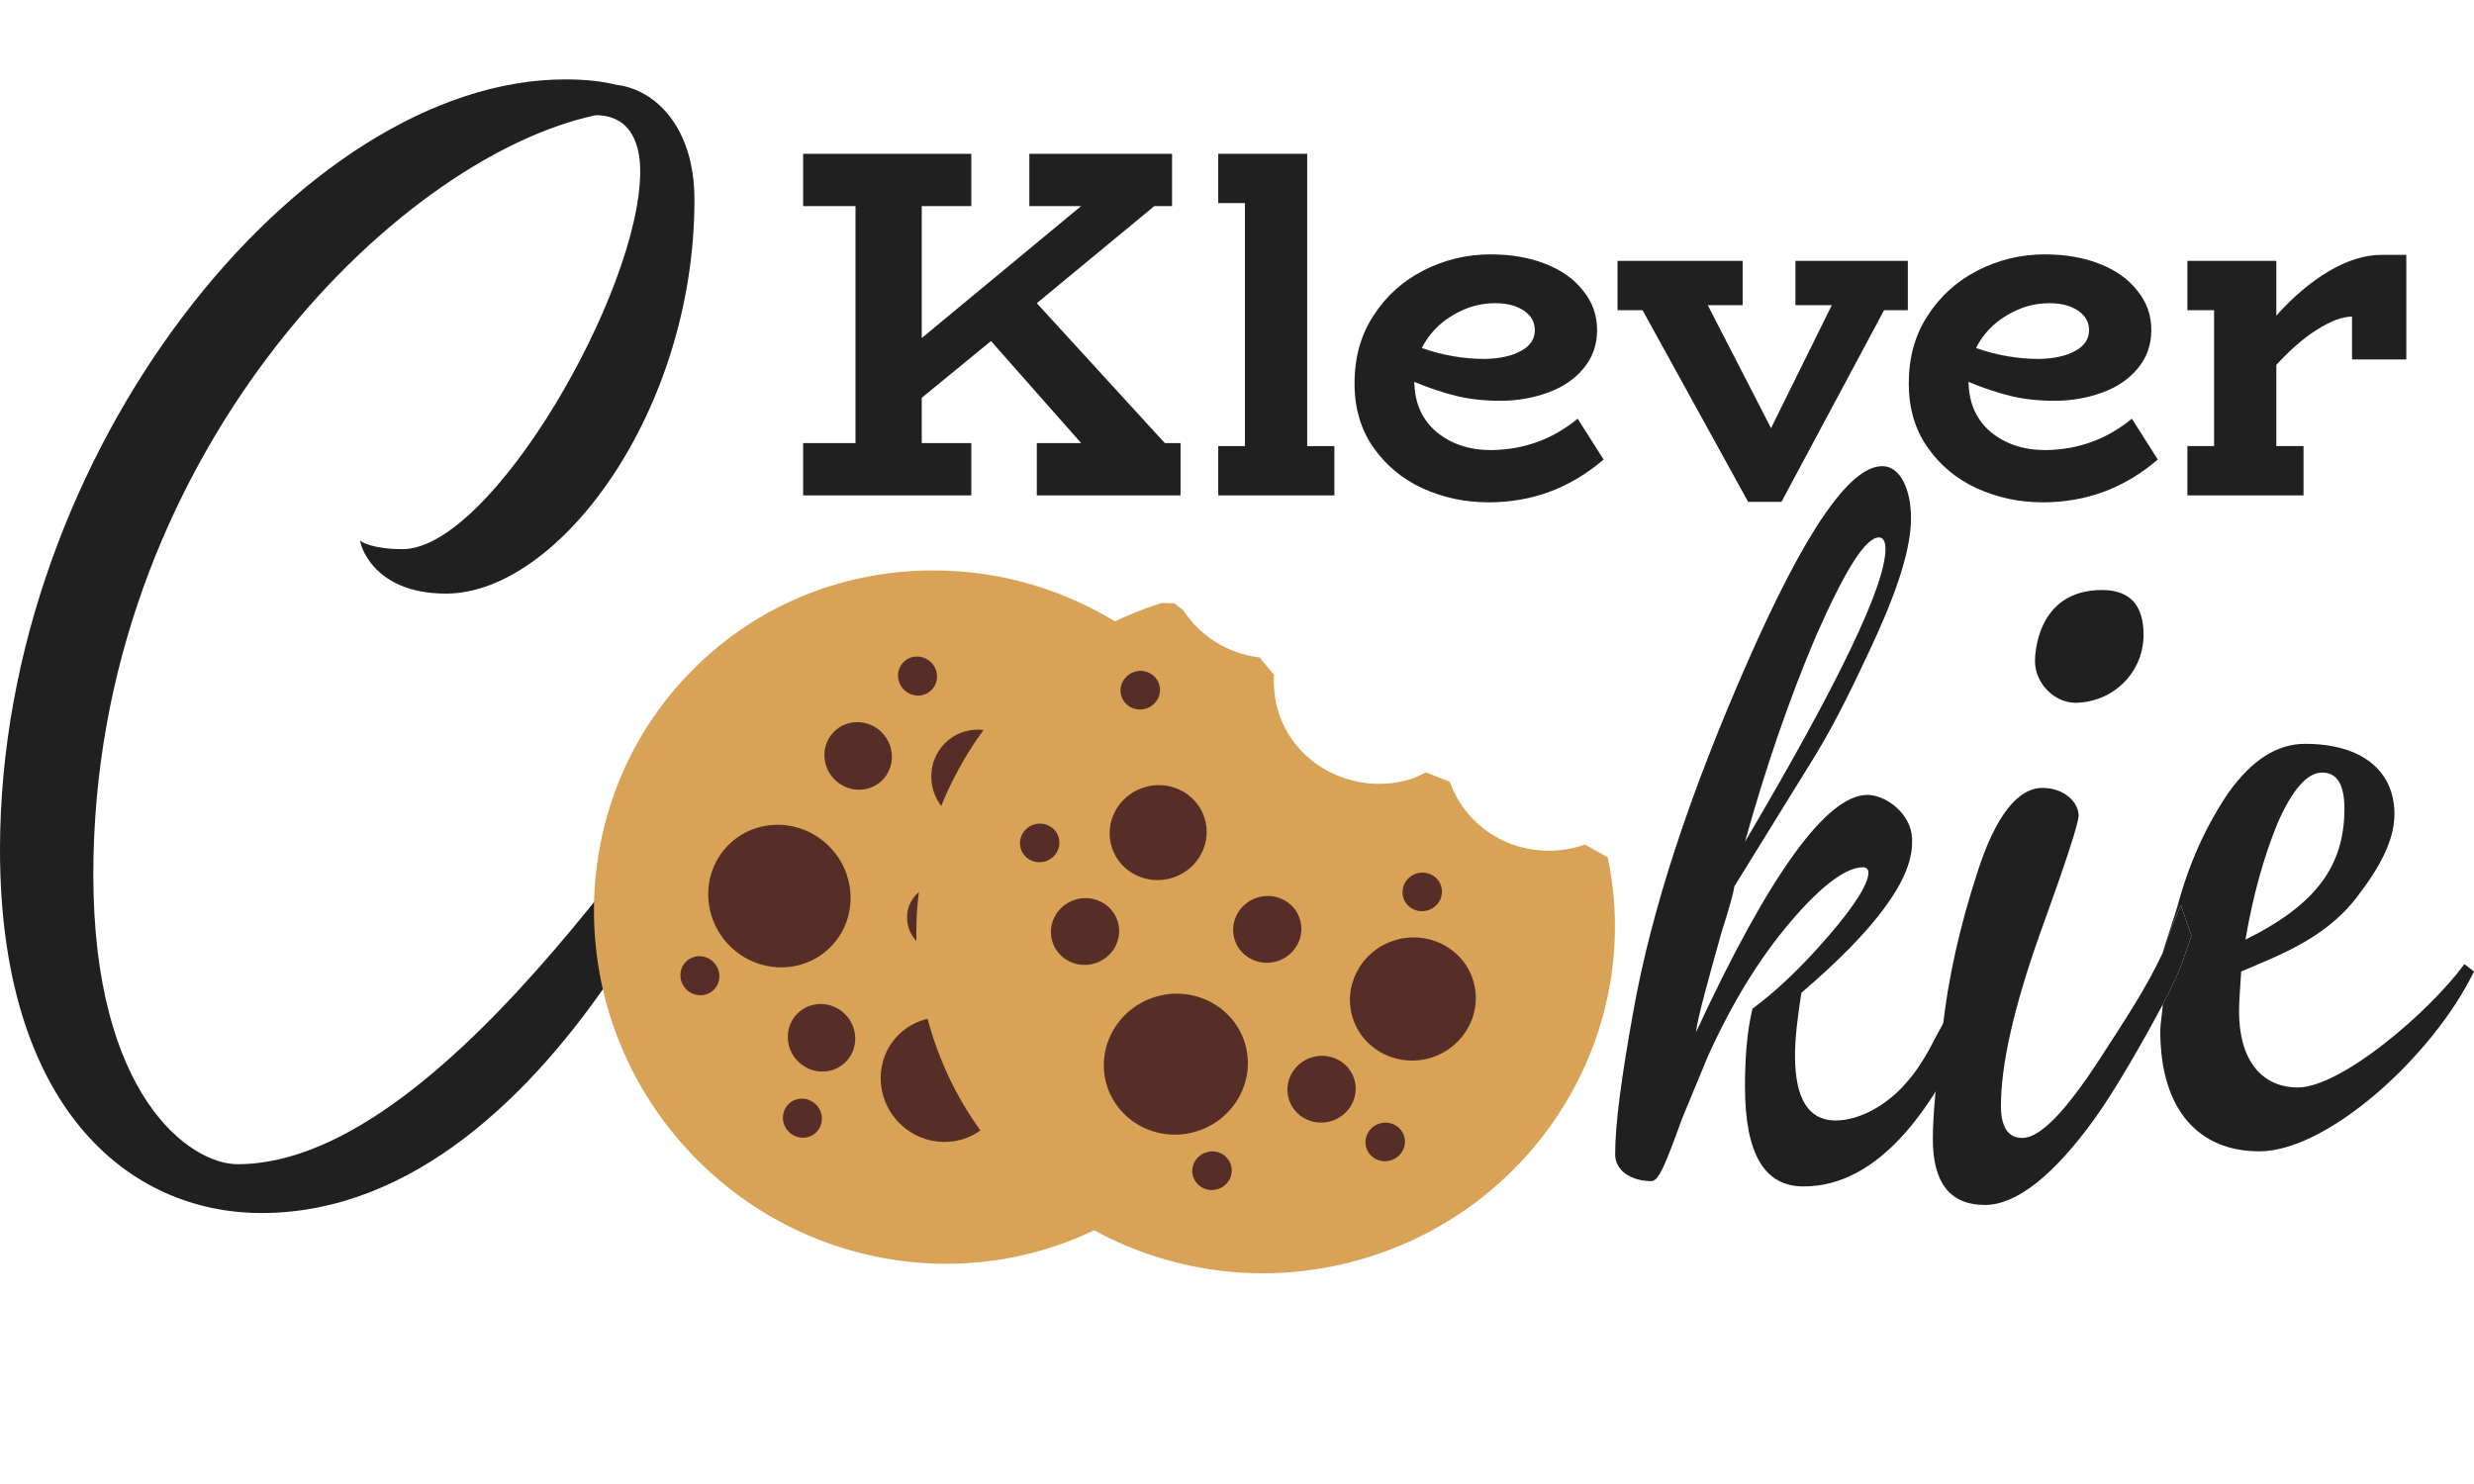
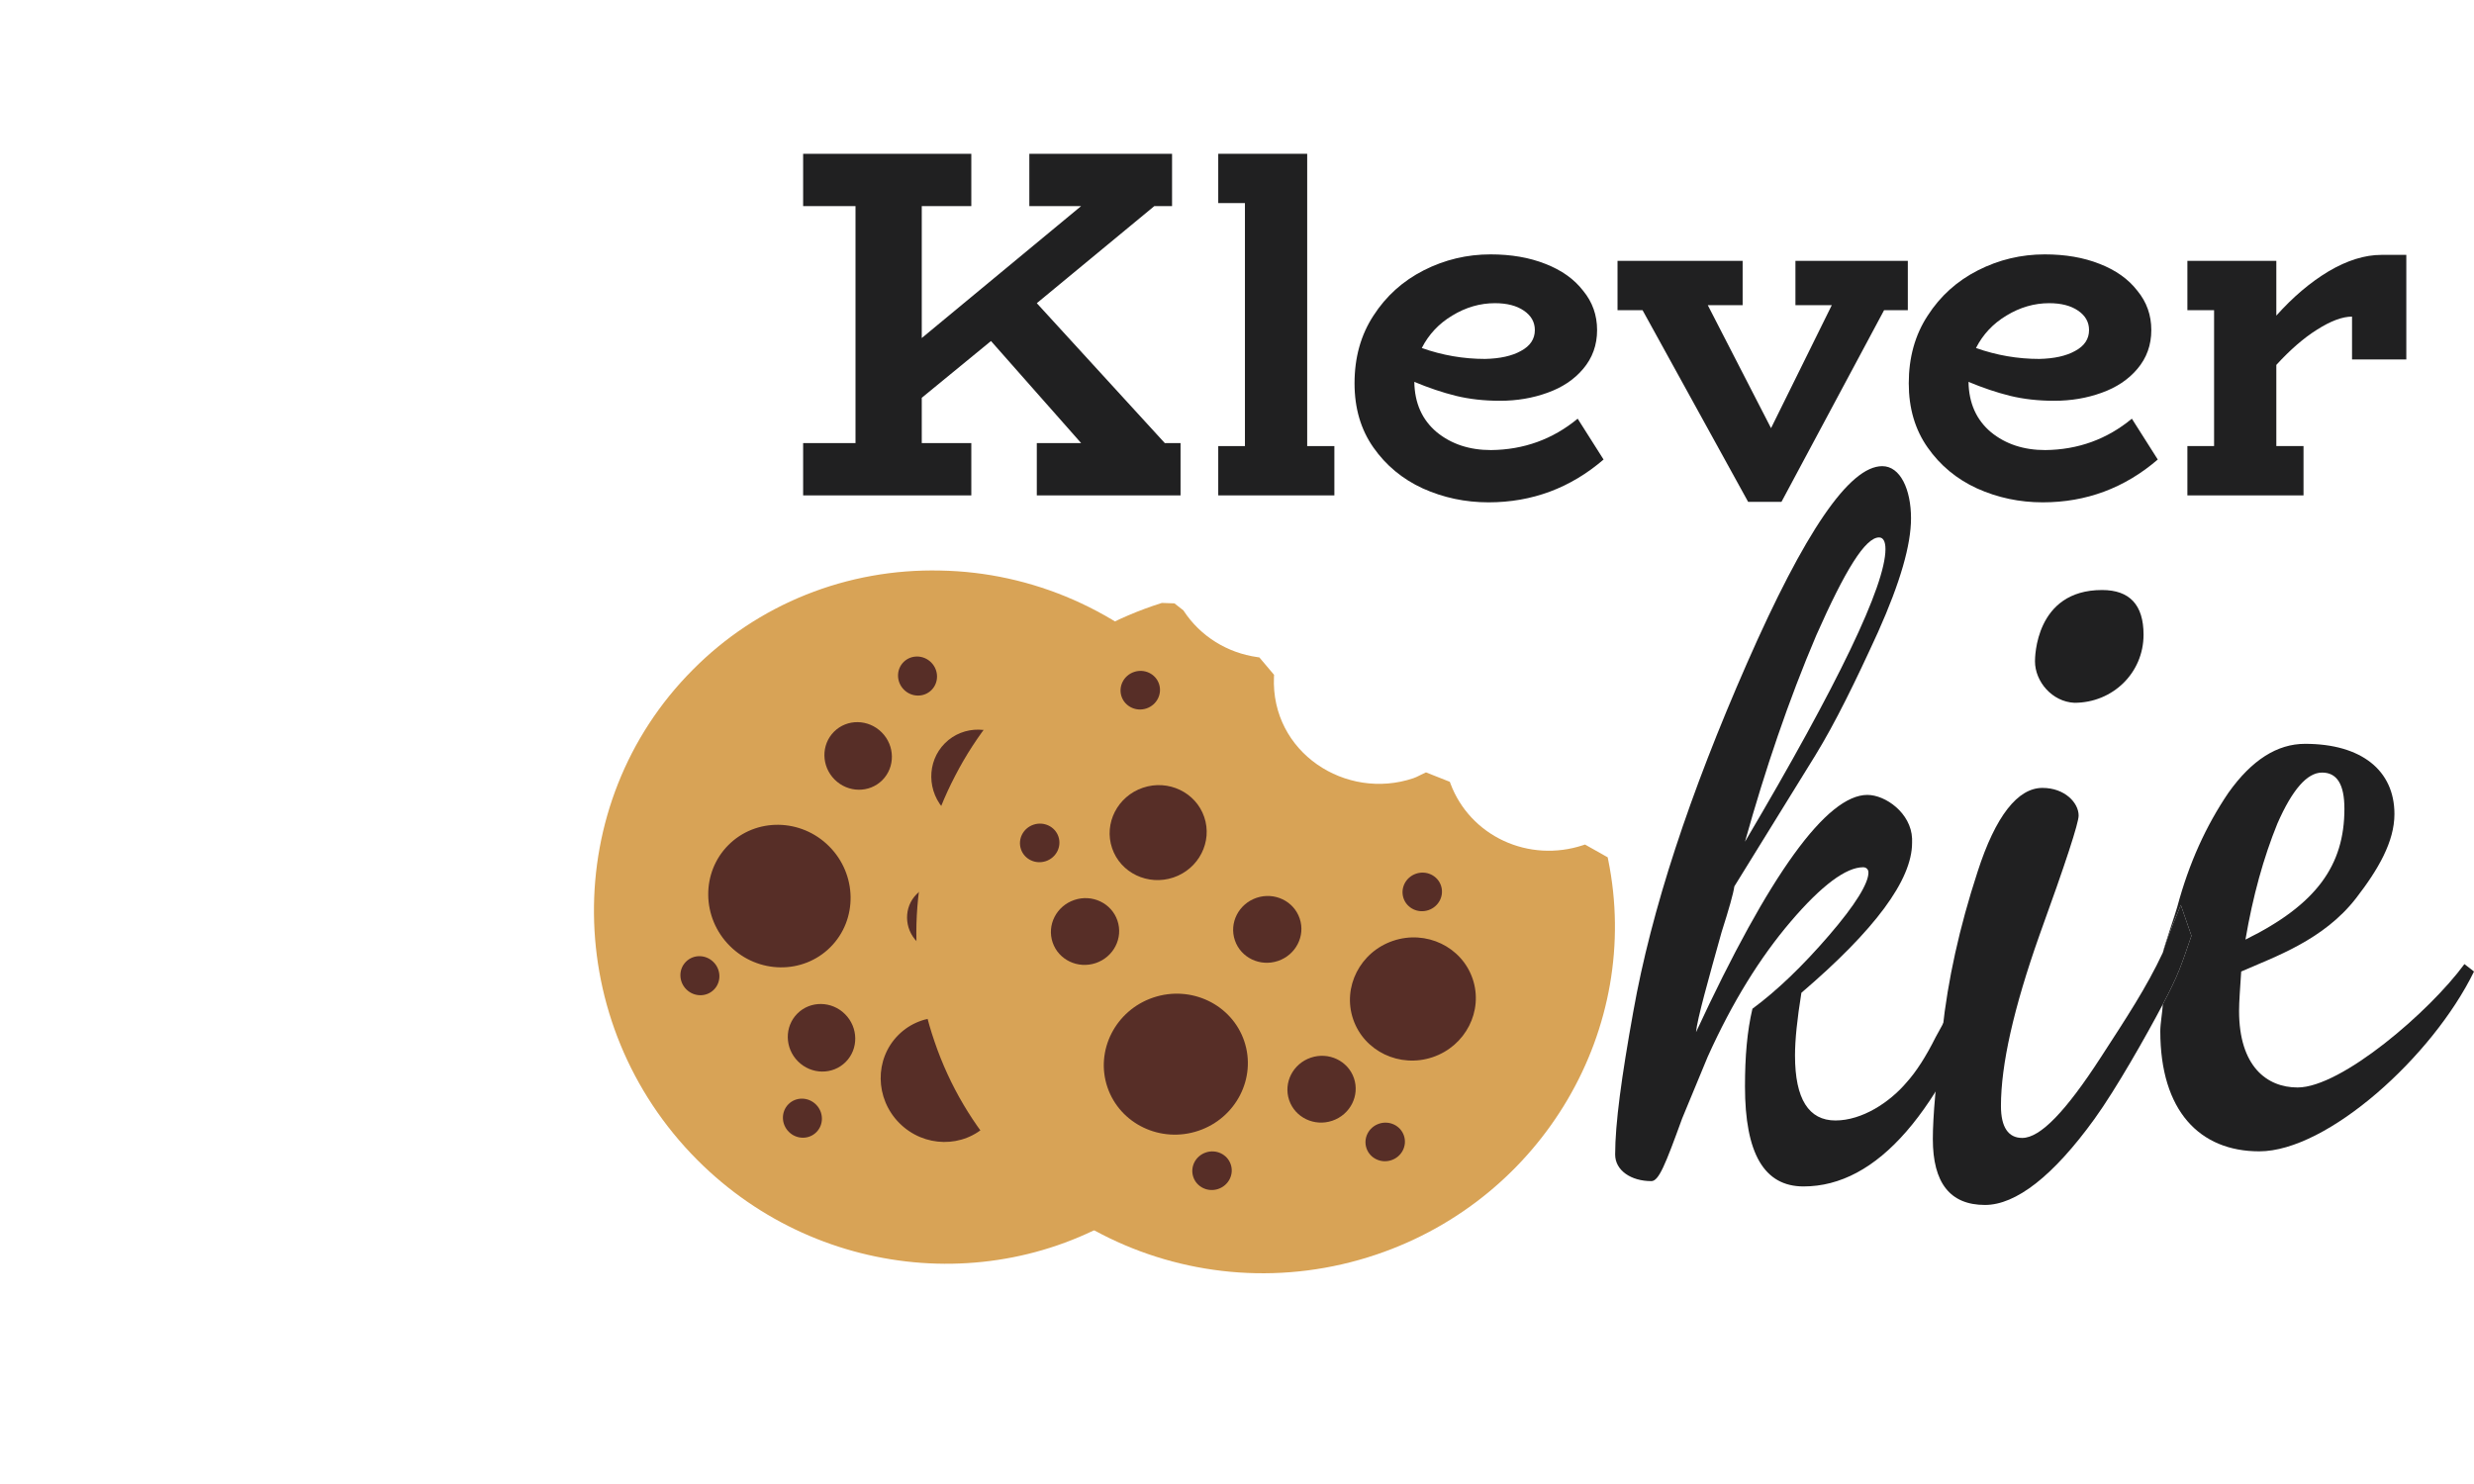
<svg xmlns="http://www.w3.org/2000/svg" width="100" height="60" viewBox="0 0 100 60" fill="none">
-   <path d="M29.518 29.702C28.334 29.702 18.421 47.07 9.605 47.07C7.676 47.07 3.772 44.307 3.772 35.36C3.772 18.649 15.877 6.412 24.079 4.658C25.834 4.658 25.877 6.456 25.877 6.938C25.877 11.763 19.869 22.202 16.272 22.202C15.044 22.202 14.562 21.895 14.562 21.851C14.518 21.851 14.956 24 18.026 24C22.588 24 28.07 16.631 28.07 8.079C28.07 5.096 26.448 3.605 24.913 3.429C24.386 3.298 23.728 3.21 22.851 3.21C12.193 3.21 0 18.254 0 34.351C0 44.746 5.175 49.044 10.57 49.044C22.851 49.044 29.913 29.702 29.518 29.702Z" fill="#202021" />
  <g filter="url(#filter0_d_641_1562)">
    <path d="M46.936 48.01L47.01 47.952L47.067 46.902L46.999 46.833C46.221 46.042 45.771 44.987 45.745 43.889C45.719 42.791 46.118 41.736 46.858 40.946L46.921 40.878L46.835 39.846L46.613 39.673L46.611 39.671L46.597 39.66C46.519 39.601 46.455 39.553 46.398 39.495C44.366 37.458 44.773 33.864 47.578 32.626L47.651 32.593L48.02 31.748L47.994 31.67C47.802 31.091 47.734 30.481 47.795 29.881C47.856 29.28 48.044 28.702 48.346 28.185L48.363 28.156L48.458 27.705L48.249 27.241L48.222 27.213C46.925 25.863 45.377 24.781 43.67 24.03C41.962 23.28 40.131 22.878 38.283 22.846C36.417 22.803 34.57 23.135 32.851 23.824C31.133 24.513 29.579 25.544 28.28 26.856C22.88 32.27 22.963 41.164 28.467 46.682C33.489 51.717 41.428 52.285 46.936 48.01Z" fill="#D8A356" />
    <path d="M50.674 38.026C51.643 37.055 51.623 35.457 50.631 34.462C49.639 33.467 48.045 33.447 47.076 34.419C46.107 35.39 46.127 36.988 47.119 37.983C48.111 38.978 49.706 38.997 50.674 38.026Z" fill="#D8A356" />
    <path d="M50.753 44.553C51.279 44.025 51.269 43.16 50.73 42.62C50.191 42.08 49.328 42.069 48.802 42.596C48.276 43.124 48.287 43.989 48.826 44.529C49.364 45.069 50.227 45.08 50.753 44.553Z" fill="#D8A356" />
    <path d="M40.188 45.235C41.157 44.265 41.136 42.667 40.142 41.672C39.149 40.677 37.554 40.656 36.586 41.626C35.618 42.596 35.638 44.194 36.632 45.189C37.625 46.184 39.22 46.205 40.188 45.235Z" fill="#572E27" />
    <path d="M34.459 42.715C34.984 42.188 34.973 41.324 34.434 40.783C33.895 40.243 33.031 40.232 32.505 40.758C31.98 41.285 31.991 42.15 32.53 42.69C33.069 43.23 33.933 43.242 34.459 42.715Z" fill="#572E27" />
    <path d="M33.274 45.553C33.578 45.249 33.572 44.749 33.26 44.437C32.948 44.124 32.449 44.118 32.145 44.422C31.842 44.727 31.848 45.227 32.16 45.539C32.471 45.851 32.971 45.858 33.274 45.553Z" fill="#572E27" />
    <path d="M29.719 33.943C30.827 32.833 32.652 32.856 33.789 33.995C34.926 35.134 34.95 36.962 33.842 38.072C32.734 39.182 30.909 39.159 29.772 38.02C28.634 36.881 28.611 35.053 29.719 33.943Z" fill="#572E27" />
    <path d="M29.131 39.792C29.435 39.488 29.428 38.988 29.116 38.676C28.805 38.364 28.306 38.357 28.002 38.662C27.698 38.966 27.704 39.466 28.016 39.778C28.328 40.09 28.827 40.097 29.131 39.792Z" fill="#572E27" />
    <path d="M39.28 37.886C39.806 37.359 39.794 36.494 39.255 35.954C38.716 35.413 37.852 35.402 37.326 35.929C36.801 36.456 36.812 37.32 37.351 37.861C37.891 38.401 38.754 38.412 39.28 37.886Z" fill="#572E27" />
    <path d="M41.246 32.611C41.993 31.864 41.977 30.631 41.211 29.864C40.445 29.097 39.215 29.081 38.469 29.829C37.722 30.577 37.738 31.809 38.504 32.576C39.27 33.343 40.5 33.359 41.246 32.611Z" fill="#572E27" />
    <path d="M37.927 27.677C38.231 27.372 38.225 26.872 37.913 26.56C37.601 26.248 37.102 26.242 36.798 26.546C36.495 26.85 36.501 27.35 36.813 27.662C37.124 27.975 37.623 27.981 37.927 27.677Z" fill="#572E27" />
    <path d="M35.94 31.32C36.465 30.793 36.454 29.928 35.915 29.388C35.375 28.848 34.512 28.836 33.986 29.363C33.46 29.89 33.472 30.755 34.011 31.295C34.55 31.835 35.414 31.847 35.94 31.32Z" fill="#572E27" />
    <path d="M45.264 28.587C45.568 28.282 45.561 27.783 45.25 27.47C44.938 27.158 44.439 27.152 44.135 27.456C43.831 27.761 43.838 28.26 44.15 28.573C44.461 28.885 44.96 28.891 45.264 28.587Z" fill="#572E27" />
    <path d="M43.001 42.418C43.304 42.114 43.298 41.614 42.986 41.301C42.675 40.989 42.176 40.983 41.872 41.287C41.568 41.592 41.574 42.091 41.886 42.404C42.198 42.716 42.697 42.722 43.001 42.418Z" fill="#572E27" />
  </g>
  <path d="M72.813 40.14C75.781 37.602 77.287 35.58 77.287 34.075V33.903C77.244 32.87 76.211 32.139 75.48 32.139C73.845 32.139 71.523 35.322 68.554 41.732C68.597 41.215 69.071 39.538 69.587 37.688C69.888 36.742 70.06 36.14 70.103 35.838L73.372 30.547C74.19 29.214 75.007 27.536 75.91 25.558C76.814 23.536 77.244 22.03 77.244 20.955C77.244 19.793 76.814 18.847 76.082 18.847C74.749 18.847 72.942 21.514 70.619 26.805C68.296 32.096 66.748 36.785 66.016 40.914C65.543 43.538 65.285 45.431 65.285 46.679C65.285 47.324 65.93 47.754 66.748 47.754C67.049 47.754 67.307 47.109 67.995 45.216L69.028 42.721C70.017 40.527 71.135 38.721 72.383 37.258C73.63 35.795 74.62 35.064 75.308 35.064C75.437 35.064 75.523 35.15 75.523 35.279C75.523 35.709 75.007 36.57 73.931 37.817C72.856 39.065 71.824 40.054 70.834 40.785C70.619 41.689 70.533 42.721 70.533 43.926C70.533 46.636 71.308 47.969 72.899 47.969C75.867 47.969 78.448 45.001 80.599 39.108L80.126 37.86C79.395 39.71 79.094 40.398 78.233 41.947C77.846 42.721 77.459 43.323 77.072 43.754C76.383 44.571 75.265 45.302 74.19 45.302C73.114 45.302 72.555 44.442 72.555 42.678C72.555 42.033 72.641 41.215 72.813 40.14ZM76.211 22.202C76.211 23.665 74.319 27.622 70.533 34.032C71.35 31.107 72.297 28.311 73.415 25.686C74.577 23.062 75.394 21.729 75.953 21.729C76.125 21.729 76.211 21.901 76.211 22.202Z" fill="#202021" />
  <path d="M78.126 46.051C78.126 47.815 78.814 48.718 80.234 48.718C81.481 48.718 82.987 47.557 84.664 45.234C85.531 44.033 86.751 41.88 87.422 40.605C88.05 39.412 88.142 39.103 88.579 37.835L88.149 36.588C87.936 37.151 87.732 37.52 87.422 38.516C86.762 39.929 85.929 41.184 84.922 42.739C83.503 44.933 82.47 46.008 81.739 46.008C81.18 46.008 80.879 45.578 80.879 44.718C80.879 43.04 81.395 40.76 82.427 37.835C83.503 34.867 84.019 33.276 84.019 32.974C84.019 32.458 83.46 31.856 82.556 31.856C81.567 31.856 80.664 32.974 79.932 35.254C79.201 37.491 78.728 39.642 78.513 41.664C78.255 43.685 78.126 45.148 78.126 46.051ZM83.847 28.415C85.395 28.415 86.643 27.21 86.643 25.662C86.643 24.457 86.084 23.855 84.965 23.855C82.255 23.855 82.255 26.608 82.255 26.737C82.255 27.554 82.944 28.372 83.847 28.415Z" fill="#202021" />
  <path fill-rule="evenodd" clip-rule="evenodd" d="M88.579 37.835C88.142 39.103 88.05 39.412 87.422 40.605C87.407 40.913 87.32 41.387 87.32 41.689C87.32 44.915 88.912 46.55 91.321 46.55C94.074 46.55 98.323 42.721 100 39.28L99.613 38.979C98.194 40.914 94.633 43.968 92.87 43.968C91.622 43.968 90.504 43.108 90.504 40.871C90.504 40.484 90.547 39.968 90.59 39.28C91.938 38.686 93.918 38.015 95.235 36.312C96.127 35.158 96.784 34.032 96.784 32.913C96.784 31.15 95.451 30.074 93.171 30.074C92.052 30.074 91.02 30.72 90.073 32.053C89.17 33.386 88.482 34.892 88.009 36.656C87.928 36.957 87.489 38.219 87.422 38.516C87.732 37.52 87.936 37.151 88.149 36.588L88.579 37.835ZM92.052 33.3C91.493 34.677 91.063 36.226 90.762 37.989C93.644 36.57 94.762 34.978 94.762 32.698C94.762 31.709 94.461 31.236 93.859 31.236C93.257 31.236 92.654 31.924 92.052 33.3Z" fill="#202021" />
  <path d="M47.718 17.915V20.029H41.908V17.915H43.7L40.056 13.788L37.258 16.083V17.915H39.261V20.029H32.463V17.915H34.58V8.332H32.463V6.218H39.261V8.332H37.258V13.667L43.7 8.332H41.606V6.218H47.375V8.332H46.659L41.908 12.258L47.082 17.915H47.718Z" fill="#202021" />
  <path d="M53.936 18.036V20.029H49.242V18.036H50.321V8.211H49.242V6.218H52.837V18.036H53.936Z" fill="#202021" />
  <path d="M64.817 18.579C63.475 19.733 61.925 20.31 60.166 20.31C59.227 20.31 58.341 20.122 57.509 19.747C56.69 19.371 56.026 18.821 55.516 18.096C55.006 17.371 54.751 16.506 54.751 15.499C54.751 14.452 55.006 13.54 55.516 12.761C56.026 11.969 56.704 11.359 57.549 10.929C58.395 10.5 59.294 10.285 60.247 10.285C61.079 10.285 61.817 10.412 62.461 10.667C63.119 10.922 63.629 11.285 63.991 11.755C64.367 12.211 64.555 12.741 64.555 13.345C64.555 13.949 64.367 14.472 63.991 14.915C63.629 15.345 63.146 15.667 62.542 15.882C61.951 16.096 61.314 16.204 60.63 16.204C59.985 16.204 59.388 16.137 58.838 16.002C58.301 15.868 57.744 15.68 57.167 15.439C57.18 16.297 57.482 16.975 58.073 17.472C58.663 17.955 59.395 18.197 60.267 18.197C61.596 18.183 62.763 17.76 63.77 16.928L64.817 18.579ZM60.428 12.258C59.824 12.258 59.247 12.425 58.697 12.761C58.16 13.083 57.751 13.519 57.469 14.07C58.301 14.365 59.153 14.512 60.026 14.512C60.63 14.499 61.113 14.392 61.475 14.19C61.851 13.989 62.039 13.707 62.039 13.345C62.039 13.023 61.891 12.761 61.596 12.56C61.3 12.358 60.911 12.258 60.428 12.258Z" fill="#202021" />
  <path d="M77.115 12.54H76.156L72.008 20.29H70.66L66.392 12.54H65.381V10.547H70.438V12.338H69.029L71.586 17.311L74.042 12.338H72.572V10.547H77.115V12.54Z" fill="#202021" />
  <path d="M87.218 18.579C85.876 19.733 84.326 20.31 82.568 20.31C81.629 20.31 80.743 20.122 79.911 19.747C79.092 19.371 78.427 18.821 77.918 18.096C77.407 17.371 77.153 16.506 77.153 15.499C77.153 14.452 77.407 13.54 77.918 12.761C78.427 11.969 79.105 11.359 79.951 10.929C80.796 10.5 81.696 10.285 82.648 10.285C83.481 10.285 84.219 10.412 84.863 10.667C85.521 10.922 86.031 11.285 86.393 11.755C86.769 12.211 86.957 12.741 86.957 13.345C86.957 13.949 86.769 14.472 86.393 14.915C86.031 15.345 85.547 15.667 84.944 15.882C84.353 16.096 83.716 16.204 83.031 16.204C82.387 16.204 81.79 16.137 81.239 16.002C80.702 15.868 80.145 15.68 79.568 15.439C79.582 16.297 79.884 16.975 80.474 17.472C81.065 17.955 81.796 18.197 82.669 18.197C83.997 18.183 85.165 17.76 86.171 16.928L87.218 18.579ZM82.83 12.258C82.226 12.258 81.649 12.425 81.098 12.761C80.561 13.083 80.152 13.519 79.87 14.07C80.702 14.365 81.555 14.512 82.427 14.512C83.031 14.499 83.514 14.392 83.876 14.19C84.252 13.989 84.44 13.707 84.44 13.345C84.44 13.023 84.293 12.761 83.997 12.56C83.702 12.358 83.313 12.258 82.83 12.258Z" fill="#202021" />
  <path d="M97.264 10.305V14.533H95.07V12.801C94.681 12.801 94.211 12.976 93.661 13.325C93.124 13.66 92.574 14.137 92.01 14.754V18.036H93.109V20.029H88.415V18.036H89.494V12.54H88.415V10.547H92.01V12.761C92.681 12.009 93.386 11.412 94.124 10.969C94.876 10.526 95.587 10.305 96.258 10.305H97.264Z" fill="#202021" />
  <g filter="url(#filter1_d_641_1562)">
    <path d="M65.278 34.532L65.259 34.44L64.343 33.924L64.251 33.954C63.197 34.301 62.052 34.237 61.056 33.774C60.06 33.312 59.291 32.487 58.91 31.473L58.878 31.387L57.914 31.006L57.66 31.128L57.658 31.13L57.643 31.137C57.555 31.181 57.483 31.217 57.406 31.242C54.68 32.162 51.638 30.205 51.77 27.142L51.774 27.062L51.179 26.357L51.098 26.346C50.494 26.261 49.917 26.052 49.405 25.731C48.893 25.41 48.458 24.986 48.129 24.486L48.111 24.458L47.748 24.173L47.239 24.155L47.203 24.167C45.418 24.732 43.762 25.64 42.333 26.838C40.904 28.037 39.732 29.5 38.885 31.143C38.02 32.797 37.5 34.6 37.356 36.446C37.212 38.292 37.448 40.142 38.049 41.888C40.511 49.127 48.521 52.992 55.907 50.502C62.645 48.23 66.672 41.364 65.278 34.532Z" fill="#D8A356" />
    <path d="M59.801 39.353C59.36 38.055 57.919 37.366 56.586 37.816C55.254 38.266 54.529 39.686 54.97 40.984C55.41 42.282 56.852 42.971 58.184 42.521C59.517 42.071 60.242 40.651 59.801 39.353Z" fill="#572E27" />
    <path d="M55.004 43.373C54.764 42.669 53.984 42.296 53.261 42.54C52.537 42.784 52.145 43.553 52.384 44.258C52.623 44.963 53.404 45.336 54.127 45.091C54.85 44.847 55.243 44.078 55.004 43.373Z" fill="#572E27" />
    <path d="M57.023 45.692C56.885 45.285 56.434 45.07 56.016 45.211C55.598 45.352 55.371 45.796 55.51 46.204C55.648 46.611 56.099 46.826 56.517 46.685C56.935 46.544 57.162 46.1 57.023 45.692Z" fill="#572E27" />
    <path d="M45.039 43.737C44.535 42.252 45.365 40.626 46.889 40.111C48.414 39.596 50.064 40.385 50.568 41.87C51.072 43.355 50.243 44.981 48.718 45.496C47.193 46.011 45.544 45.222 45.039 43.737Z" fill="#572E27" />
    <path d="M50.023 46.856C49.885 46.448 49.434 46.233 49.016 46.374C48.598 46.515 48.371 46.959 48.51 47.367C48.648 47.774 49.099 47.99 49.517 47.849C49.935 47.707 50.162 47.263 50.023 46.856Z" fill="#572E27" />
    <path d="M52.809 36.912C52.57 36.207 51.79 35.834 51.066 36.078C50.343 36.323 49.95 37.092 50.19 37.796C50.429 38.501 51.209 38.874 51.933 38.63C52.656 38.386 53.049 37.617 52.809 36.912Z" fill="#572E27" />
    <path d="M48.952 32.812C48.612 31.812 47.5 31.28 46.473 31.627C45.446 31.974 44.887 33.07 45.227 34.07C45.566 35.071 46.678 35.602 47.706 35.256C48.733 34.909 49.292 33.813 48.952 32.812Z" fill="#572E27" />
    <path d="M43.058 33.602C42.919 33.195 42.468 32.98 42.05 33.121C41.632 33.262 41.405 33.706 41.544 34.114C41.682 34.521 42.133 34.736 42.551 34.595C42.969 34.454 43.196 34.01 43.058 33.602Z" fill="#572E27" />
    <path d="M45.443 36.998C45.204 36.294 44.424 35.92 43.7 36.165C42.977 36.409 42.584 37.178 42.824 37.883C43.063 38.587 43.843 38.96 44.567 38.716C45.29 38.472 45.683 37.703 45.443 36.998Z" fill="#572E27" />
    <path d="M47.123 27.428C46.985 27.02 46.534 26.805 46.116 26.946C45.698 27.087 45.471 27.532 45.609 27.939C45.748 28.346 46.199 28.562 46.617 28.421C47.035 28.279 47.262 27.835 47.123 27.428Z" fill="#572E27" />
    <path d="M58.521 35.584C58.383 35.176 57.931 34.961 57.514 35.102C57.096 35.243 56.869 35.687 57.007 36.095C57.145 36.502 57.596 36.718 58.014 36.576C58.432 36.435 58.659 35.991 58.521 35.584Z" fill="#572E27" />
  </g>
  <defs>
    <filter id="filter0_d_641_1562" x="23.786" y="22.842" width="27.602" height="28.476" filterUnits="userSpaceOnUse" color-interpolation-filters="sRGB">
      <feFlood flood-opacity="0" result="BackgroundImageFix" />
      <feColorMatrix in="SourceAlpha" type="matrix" values="0 0 0 0 0 0 0 0 0 0 0 0 0 0 0 0 0 0 127 0" result="hardAlpha" />
      <feOffset dx="-0.276" dy="0.222" />
      <feGaussianBlur stdDeviation="0.111" />
      <feComposite in2="hardAlpha" operator="out" />
      <feColorMatrix type="matrix" values="0 0 0 0 0 0 0 0 0 0 0 0 0 0 0 0 0 0 0.25 0" />
      <feBlend mode="normal" in2="BackgroundImageFix" result="effect1_dropShadow_641_1562" />
      <feBlend mode="normal" in="SourceGraphic" in2="effect1_dropShadow_641_1562" result="shape" />
    </filter>
    <filter id="filter1_d_641_1562" x="36.817" y="24.155" width="28.735" height="27.547" filterUnits="userSpaceOnUse" color-interpolation-filters="sRGB">
      <feFlood flood-opacity="0" result="BackgroundImageFix" />
      <feColorMatrix in="SourceAlpha" type="matrix" values="0 0 0 0 0 0 0 0 0 0 0 0 0 0 0 0 0 0 127 0" result="hardAlpha" />
      <feOffset dx="-0.276" dy="0.222" />
      <feGaussianBlur stdDeviation="0.111" />
      <feComposite in2="hardAlpha" operator="out" />
      <feColorMatrix type="matrix" values="0 0 0 0 0 0 0 0 0 0 0 0 0 0 0 0 0 0 0.25 0" />
      <feBlend mode="normal" in2="BackgroundImageFix" result="effect1_dropShadow_641_1562" />
      <feBlend mode="normal" in="SourceGraphic" in2="effect1_dropShadow_641_1562" result="shape" />
    </filter>
  </defs>
</svg>